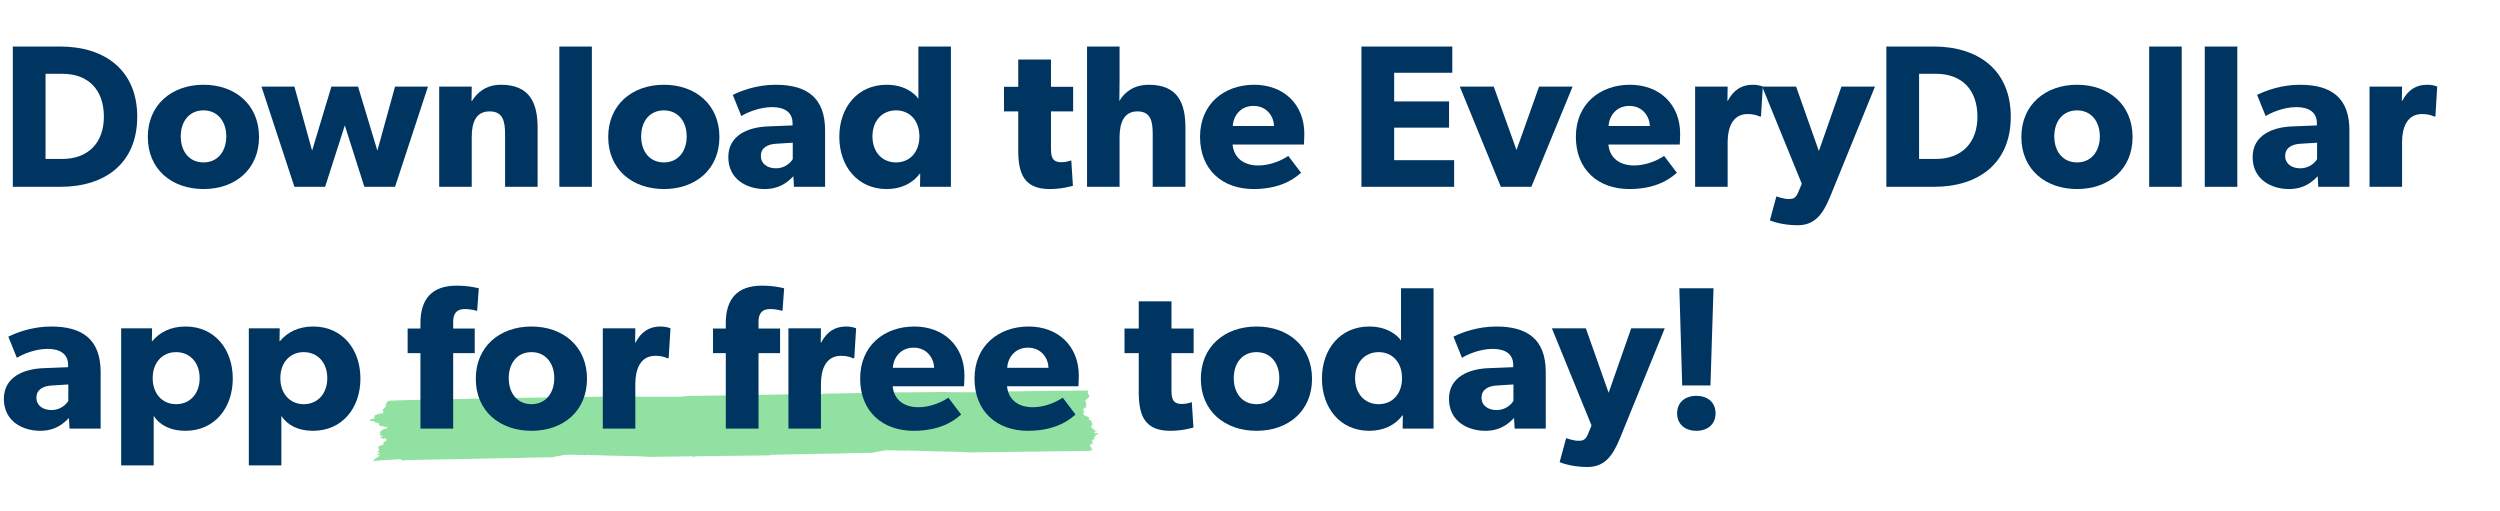
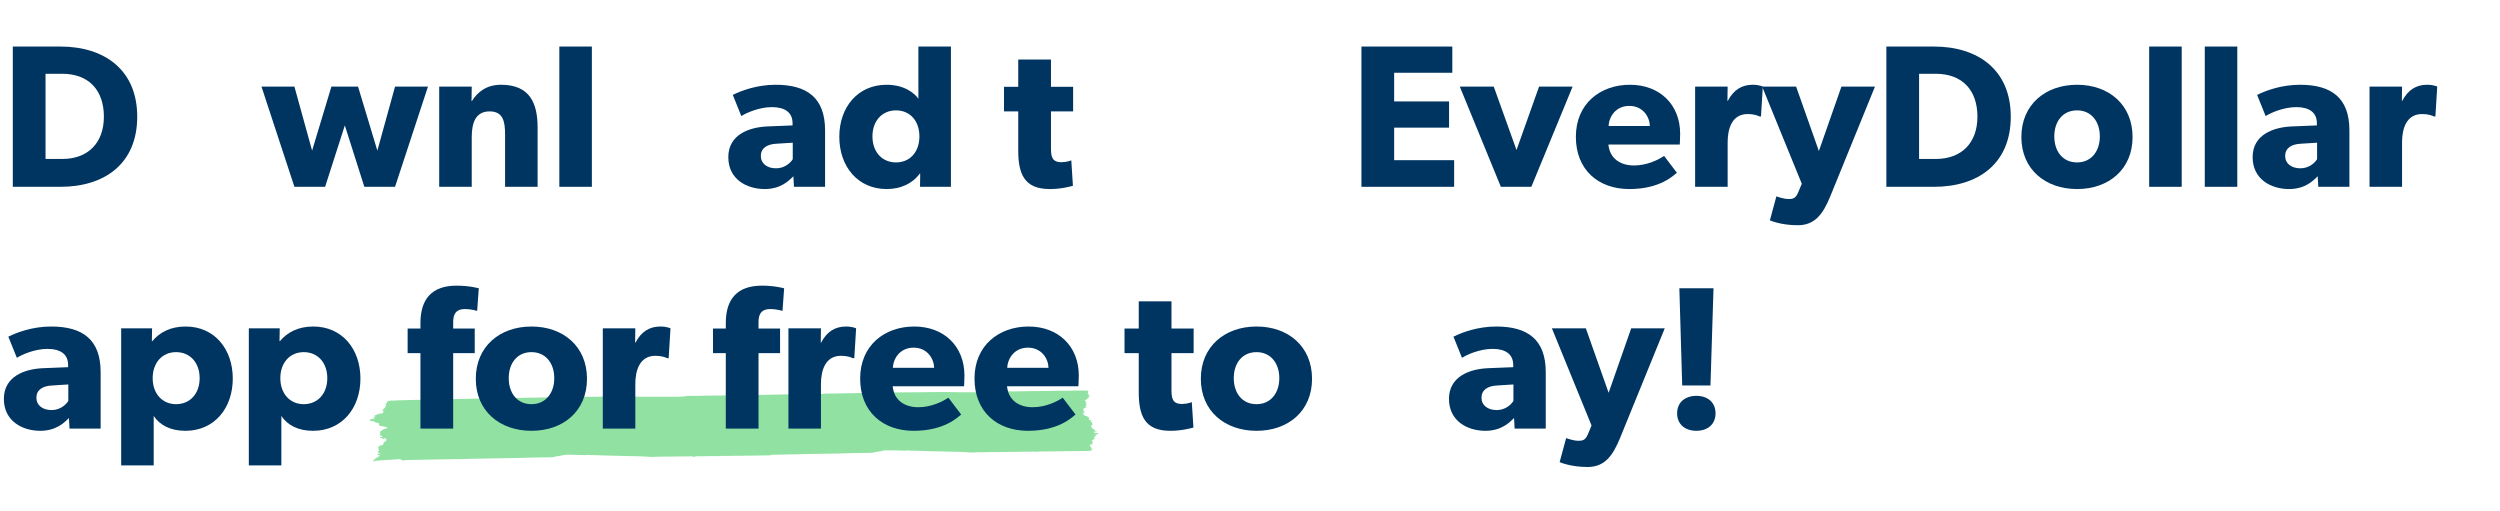
<svg xmlns="http://www.w3.org/2000/svg" width="455" height="93" viewBox="0 0 455 93" fill="none">
  <path d="M199.856 78.876C199.856 78.857 199.757 78.818 199.694 78.813C199.554 78.801 199.411 78.804 199.27 78.797C199.21 78.793 199.113 78.774 199.108 78.757C199.097 78.721 199.121 78.675 199.162 78.648C199.191 78.631 199.284 78.627 199.339 78.636C199.514 78.662 199.602 78.639 199.672 78.532C199.604 78.535 199.546 78.538 199.488 78.541C199.476 78.526 199.464 78.511 199.471 78.518C199.471 78.516 199.471 78.516 199.471 78.518C199.335 78.512 199.22 78.516 199.125 78.496C199.083 78.487 199.085 78.424 199.057 78.366C199.131 78.382 199.151 78.389 199.169 78.39C199.239 78.389 199.319 78.395 199.37 78.38C199.396 78.373 199.388 78.315 199.361 78.29C199.327 78.256 199.257 78.231 199.203 78.202C199.146 78.172 199.09 78.139 199.035 78.107C198.971 78.068 198.92 78.019 198.841 77.991C198.637 77.917 198.604 77.878 198.706 77.764C198.753 77.713 198.756 77.676 198.65 77.636C198.486 77.574 198.482 77.531 198.613 77.454C198.665 77.423 198.733 77.4 198.782 77.369C198.81 77.352 198.834 77.326 198.829 77.305C198.801 77.179 198.75 77.054 198.739 76.929C198.736 76.881 198.821 76.832 198.878 76.773L198.551 76.777C198.559 76.685 198.369 76.592 198.623 76.533C198.463 76.418 198.477 76.384 198.143 76.449C198.157 76.402 198.156 76.363 198.18 76.332C198.29 76.19 198.305 76.057 198.08 75.933C197.952 75.862 197.85 75.78 197.726 75.706C197.699 75.689 197.639 75.678 197.594 75.676C197.363 75.669 197.294 75.633 197.331 75.517C197.348 75.467 197.313 75.443 197.226 75.423C197.186 75.414 197.147 75.376 197.151 75.353C197.164 75.267 197.25 75.177 197.013 75.12C197.066 75.107 197.084 75.1 197.107 75.097C197.152 75.092 197.197 75.092 197.24 75.084C197.299 75.074 197.364 75.067 197.41 75.047C197.532 74.999 197.514 74.956 197.369 74.921C197.327 74.91 197.27 74.893 197.263 74.873C197.205 74.727 197.064 74.582 197.225 74.433C197.236 74.424 197.231 74.411 197.232 74.398C197.234 74.315 197.285 74.246 197.449 74.21C197.581 74.18 197.708 74.144 197.87 74.103C197.766 74.053 197.675 74.004 197.573 73.96C197.459 73.914 197.458 73.875 197.585 73.833C197.636 73.815 197.712 73.802 197.731 73.776C197.765 73.726 197.764 73.669 197.782 73.607C197.752 73.599 197.694 73.588 197.664 73.581C197.629 73.523 197.598 73.479 197.564 73.429C197.67 73.408 197.742 73.37 197.672 73.299C197.664 73.291 197.675 73.275 197.685 73.266C197.759 73.177 197.713 73.111 197.549 73.055C197.453 73.023 197.399 72.966 197.484 72.91C197.566 72.855 197.621 72.798 197.674 72.736C197.739 72.661 197.937 72.612 197.93 72.505C198.176 72.463 198.134 72.358 198.127 72.263C198.124 72.212 198.158 72.184 198.249 72.163C198.393 72.13 198.397 72.105 198.267 72.062C198.173 72.032 198.149 72.004 198.168 71.947C198.182 71.904 198.136 71.856 198.108 71.79C198.264 71.715 198.007 71.681 197.961 71.617C197.985 71.576 197.987 71.536 197.998 71.497C198.015 71.441 198.017 71.379 198.069 71.331C198.118 71.284 198.134 71.256 198.053 71.216C198.021 71.201 197.999 71.178 197.985 71.157C197.939 71.091 197.854 71.074 197.716 71.075C197.108 71.08 196.5 71.078 195.894 71.08C195.625 71.081 195.354 71.085 195.084 71.091C194.755 71.099 194.428 71.116 194.101 71.118C193.774 71.121 193.446 71.108 193.119 71.107C192.89 71.106 192.664 71.118 192.435 71.121C191.731 71.132 191.027 71.147 190.323 71.155C188.938 71.173 187.553 71.186 186.167 71.201C186.042 71.202 185.918 71.216 185.795 71.219C185.209 71.228 184.626 71.233 184.04 71.239C183.922 71.24 183.802 71.225 183.684 71.223C183.601 71.22 183.513 71.218 183.435 71.231C182.98 71.297 182.535 71.379 182.045 71.378C181.384 71.377 180.726 71.39 180.064 71.395C179.71 71.398 179.356 71.397 179.001 71.397C178.743 71.397 178.484 71.395 178.225 71.395C177.574 71.395 176.921 71.396 176.27 71.394C175.777 71.393 175.285 71.396 174.795 71.39C173.795 71.376 172.796 71.345 171.799 71.344C170.52 71.344 169.24 71.367 167.96 71.379C167.455 71.384 166.95 71.391 166.445 71.394C165.381 71.401 164.318 71.4 163.257 71.416C162.066 71.433 160.878 71.468 159.687 71.489C159.013 71.501 158.337 71.496 157.661 71.507C156.876 71.519 156.091 71.541 155.307 71.556C154.884 71.564 154.46 71.562 154.037 71.571C153.476 71.582 152.915 71.605 152.352 71.615C151.764 71.625 151.173 71.621 150.585 71.63C150.346 71.633 150.109 71.656 149.87 71.671C149.749 71.679 149.63 71.694 149.51 71.694C149.279 71.693 149.048 71.674 148.817 71.675C148.168 71.679 147.52 71.684 146.871 71.696C146.627 71.7 146.388 71.724 146.146 71.739C146.113 71.741 146.078 71.745 146.045 71.744C145.659 71.725 145.277 71.713 144.887 71.73C144.122 71.762 143.353 71.773 142.586 71.791C142.02 71.803 141.454 71.81 140.889 71.821C139.928 71.839 138.965 71.857 138.004 71.876C137.597 71.884 137.192 71.892 136.785 71.902C136.403 71.911 136.023 71.923 135.64 71.932C135.397 71.929 135.153 71.921 134.91 71.92C134.681 71.92 134.454 71.932 134.225 71.936C133.521 71.947 132.817 71.962 132.113 71.971C130.728 71.988 129.343 72.001 127.958 72.016C127.832 72.017 127.709 72.031 127.586 72.034C127 72.043 126.417 72.048 125.831 72.054C125.713 72.055 125.593 72.04 125.475 72.038C125.392 72.035 125.304 72.033 125.225 72.046C124.771 72.112 124.326 72.194 123.836 72.193C123.175 72.192 122.516 72.205 121.855 72.21C121.501 72.213 121.146 72.212 120.792 72.212C120.533 72.212 120.274 72.21 120.016 72.21C119.365 72.21 118.711 72.211 118.061 72.21C117.568 72.209 117.075 72.211 116.586 72.205C115.586 72.191 114.587 72.16 113.589 72.159C112.31 72.159 111.03 72.182 109.751 72.194C109.246 72.199 108.74 72.206 108.235 72.209C107.172 72.216 106.109 72.215 105.048 72.231C103.856 72.248 102.669 72.283 101.477 72.304C100.803 72.316 100.128 72.311 99.451 72.322C98.667 72.334 97.882 72.356 97.097 72.371C96.675 72.379 96.25 72.377 95.828 72.386C95.267 72.397 94.706 72.42 94.145 72.43C93.557 72.44 92.966 72.436 92.378 72.445C92.139 72.448 91.902 72.472 91.663 72.486C91.542 72.494 91.424 72.509 91.303 72.509C91.072 72.508 90.841 72.49 90.61 72.49C89.962 72.494 89.313 72.499 88.664 72.511C88.42 72.516 88.181 72.539 87.939 72.554C87.906 72.556 87.871 72.56 87.838 72.559C87.452 72.54 87.07 72.528 86.68 72.545C85.915 72.577 85.146 72.588 84.379 72.606C83.813 72.619 83.248 72.625 82.682 72.636C81.721 72.654 80.758 72.672 79.798 72.691C79.39 72.7 78.985 72.708 78.578 72.717C78.002 72.731 77.423 72.75 76.847 72.762C76.422 72.772 75.998 72.771 75.573 72.78C75.218 72.787 74.863 72.803 74.509 72.811C73.908 72.826 73.304 72.837 72.703 72.855C72.406 72.864 72.111 72.898 71.814 72.896C71.325 72.895 70.852 72.895 70.473 73.093C70.376 73.144 70.335 73.173 70.395 73.236C70.459 73.302 70.481 73.378 70.339 73.415C70.187 73.454 70.18 73.514 70.18 73.582C70.18 73.647 70.173 73.719 70.224 73.775C70.287 73.844 70.275 73.891 70.2 73.952C70.133 74.006 70.105 74.071 70.068 74.134C70.039 74.183 70.042 74.24 69.992 74.284C69.915 74.35 69.778 74.392 69.764 74.49C69.757 74.534 69.595 74.571 69.496 74.616C69.501 74.617 69.518 74.637 69.535 74.636C69.726 74.639 69.697 74.694 69.679 74.762C69.668 74.802 69.714 74.85 69.755 74.889C69.782 74.916 69.844 74.932 69.852 74.936C69.752 75.046 69.671 75.145 69.577 75.238C69.549 75.267 69.483 75.289 69.434 75.313C69.389 75.291 69.348 75.266 69.298 75.245C69.261 75.23 69.209 75.207 69.174 75.211C69.106 75.218 69.047 75.242 69.009 75.252C69.063 75.297 69.112 75.335 69.153 75.377C69.153 75.378 69.061 75.415 69.041 75.41C68.984 75.394 68.942 75.364 68.878 75.33C68.855 75.335 68.807 75.343 68.772 75.36C68.554 75.459 68.335 75.556 68.128 75.66C68.097 75.677 68.105 75.728 68.13 75.755C68.161 75.789 68.231 75.814 68.309 75.858C68.075 75.894 67.969 75.959 68.026 76.072C68.096 76.077 68.159 76.081 68.219 76.084C68.221 76.092 68.226 76.1 68.228 76.108C68.121 76.148 68.015 76.222 67.905 76.223C67.709 76.227 67.584 76.284 67.444 76.327C67.355 76.355 67.3 76.422 67.26 76.477C67.25 76.492 67.344 76.529 67.396 76.555C67.45 76.582 67.502 76.612 67.567 76.63C67.629 76.648 67.709 76.664 67.772 76.658C68.001 76.638 68.163 76.665 68.2 76.78C68.236 76.896 68.373 76.915 68.541 76.935C68.591 76.941 68.641 76.948 68.691 76.956C68.951 77.004 69.073 77.161 68.978 77.29C68.947 77.33 68.959 77.407 69.014 77.433C69.123 77.486 69.267 77.531 69.409 77.55C69.782 77.601 70.147 77.654 70.439 77.796C70.579 77.867 70.572 77.871 70.429 77.934C70.146 78.056 69.742 78.09 69.552 78.286C69.443 78.398 69.234 78.484 69.151 78.61C69.122 78.652 69.093 78.699 69.099 78.743C69.099 78.757 69.216 78.767 69.299 78.782C69.227 78.817 69.163 78.849 69.071 78.894C69.144 78.896 69.167 78.897 69.187 78.897C69.232 78.902 69.274 78.906 69.317 78.911C69.291 78.926 69.263 78.943 69.237 78.96C69.219 78.972 69.194 78.986 69.188 79C69.169 79.051 69.149 79.101 69.145 79.152C69.144 79.178 69.166 79.211 69.2 79.228C69.299 79.274 69.403 79.319 69.517 79.356C69.595 79.381 69.684 79.398 69.62 79.454C69.56 79.503 69.491 79.549 69.343 79.525C69.288 79.517 69.18 79.519 69.172 79.531C69.148 79.566 69.137 79.612 69.168 79.645C69.195 79.674 69.275 79.694 69.337 79.714C69.461 79.755 69.637 79.749 69.694 79.847C69.72 79.891 69.774 79.872 69.835 79.835C69.902 79.796 70.028 79.769 70.132 79.768C70.184 79.768 70.26 79.832 70.289 79.875C70.32 79.921 70.31 79.973 70.316 80.023C70.337 80.215 70.184 80.359 69.884 80.466C69.84 80.481 69.791 80.521 69.801 80.54C69.862 80.65 69.801 80.749 69.747 80.849C69.659 81.016 69.602 81.042 69.273 81.057C69.159 81.061 69.136 81.086 69.177 81.139C69.194 81.16 69.19 81.187 69.199 81.22C68.982 81.174 68.875 81.213 68.867 81.32C68.862 81.377 68.84 81.437 68.858 81.494C68.898 81.628 68.853 81.766 68.98 81.897C69.021 81.938 69.015 82.026 68.962 82.048C68.788 82.124 68.699 82.235 68.772 82.371C68.856 82.349 68.937 82.328 69.018 82.306C69.023 82.309 69.026 82.313 69.031 82.316C68.979 82.351 68.925 82.386 68.874 82.423C68.988 82.453 69.095 82.475 69.19 82.508C69.224 82.521 69.223 82.558 69.237 82.584C69.187 82.59 69.123 82.611 69.088 82.601C68.874 82.545 68.746 82.605 68.626 82.669C68.663 82.691 68.715 82.708 68.715 82.724C68.709 82.82 68.825 82.819 68.963 82.823C69.01 82.825 69.092 82.867 69.091 82.89C69.089 82.941 69.065 82.998 69.008 83.038C68.879 83.126 68.721 83.203 68.582 83.287C68.518 83.325 68.476 83.372 68.419 83.413C68.324 83.482 68.226 83.551 68.128 83.62C68.079 83.654 68.026 83.686 67.959 83.727C68.041 83.734 68.094 83.738 68.144 83.742C68.121 83.775 68.08 83.787 68.039 83.8C68.006 83.81 67.956 83.815 67.945 83.829C67.901 83.882 67.866 83.937 67.829 83.99C67.832 83.99 67.859 83.988 67.882 83.981C68.273 83.874 68.697 83.82 69.135 83.794C69.546 83.769 69.956 83.753 70.366 83.725C71.154 83.675 71.943 83.62 72.729 83.566C72.867 83.557 72.965 83.571 72.984 83.657C72.991 83.688 73.037 83.726 73.09 83.742C73.331 83.817 73.577 83.812 73.823 83.747C73.869 83.736 73.93 83.715 73.962 83.723C74.179 83.771 74.38 83.717 74.586 83.71C74.963 83.701 75.34 83.705 75.717 83.699C76.094 83.693 76.469 83.68 76.846 83.671C77.432 83.658 78.018 83.648 78.604 83.638C79.482 83.62 80.359 83.601 81.239 83.587C81.853 83.577 82.469 83.578 83.082 83.565C84.606 83.535 86.13 83.502 87.654 83.469C88.282 83.455 88.911 83.441 89.542 83.429C90.588 83.41 91.632 83.392 92.678 83.375C93.228 83.367 93.781 83.37 94.332 83.355C95.031 83.338 95.729 83.301 96.428 83.287C97.818 83.261 99.208 83.243 100.596 83.219C100.659 83.218 100.733 83.203 100.776 83.182C100.924 83.105 101.106 83.074 101.306 83.049C101.599 83.012 101.919 82.99 102.165 82.912C102.739 82.728 103.369 82.765 103.987 82.763C104.485 82.763 104.981 82.795 105.478 82.807C105.774 82.816 106.071 82.822 106.367 82.82C106.656 82.82 106.943 82.808 107.232 82.801C107.273 82.801 107.321 82.794 107.35 82.805C107.581 82.882 107.816 82.847 108.051 82.822C108.091 82.818 108.136 82.82 108.176 82.824C108.287 82.836 108.406 82.871 108.499 82.858C108.805 82.818 109.099 82.877 109.401 82.88C110.009 82.883 110.616 82.915 111.226 82.931C111.766 82.945 112.306 82.954 112.845 82.967C113.43 82.981 114.013 82.997 114.598 83.011C114.907 83.017 115.216 83.014 115.527 83.022C116.009 83.034 116.491 83.048 116.971 83.069C117.322 83.085 117.673 83.114 118.024 83.139C118.136 83.147 118.249 83.168 118.359 83.165C118.784 83.156 119.205 83.134 119.63 83.128C120.721 83.111 121.809 83.099 122.9 83.087C123.976 83.075 125.052 83.064 126.128 83.053C126.097 83.095 126.067 83.139 126.038 83.182C126.041 83.182 126.068 83.179 126.091 83.172C126.292 83.118 126.502 83.078 126.716 83.047C127.119 83.044 127.518 83.039 127.92 83.036C128.315 83.03 128.71 83.014 129.107 83.009C129.412 83.005 129.715 83.021 130.017 83.012C130.319 83.002 130.628 83.063 130.92 82.985C130.938 82.981 130.965 82.982 130.988 82.983C131.164 82.982 131.34 82.979 131.516 82.978C131.626 82.992 131.737 82.99 131.845 82.976C131.948 82.974 132.051 82.974 132.154 82.973C132.755 82.966 133.358 82.961 133.959 82.954C134.739 82.945 135.518 82.936 136.295 82.926C137.376 82.914 138.457 82.901 139.535 82.885C139.754 82.882 139.968 82.864 140.187 82.856C140.328 82.851 140.425 82.817 140.502 82.766C140.763 82.763 141.025 82.762 141.286 82.756C142.81 82.727 144.334 82.693 145.858 82.66C146.487 82.646 147.115 82.632 147.747 82.62C148.793 82.602 149.836 82.583 150.882 82.566C151.433 82.558 151.985 82.561 152.536 82.546C153.235 82.529 153.933 82.492 154.632 82.479C156.022 82.452 157.413 82.434 158.8 82.411C158.863 82.409 158.937 82.394 158.98 82.373C159.129 82.296 159.311 82.265 159.51 82.241C159.803 82.203 160.123 82.181 160.369 82.103C160.943 81.919 161.573 81.956 162.191 81.955C162.689 81.954 163.185 81.986 163.682 81.998C163.978 82.007 164.275 82.013 164.571 82.012C164.86 82.011 165.147 81.999 165.436 81.992C165.477 81.992 165.525 81.985 165.554 81.996C165.785 82.074 166.02 82.038 166.255 82.013C166.295 82.01 166.34 82.011 166.383 82.016C166.493 82.027 166.613 82.063 166.706 82.05C167.011 82.01 167.306 82.068 167.607 82.071C168.215 82.074 168.822 82.106 169.433 82.122C169.972 82.136 170.512 82.145 171.052 82.158C171.637 82.172 172.22 82.189 172.805 82.202C173.113 82.209 173.423 82.205 173.734 82.214C174.216 82.225 174.698 82.239 175.177 82.26C175.528 82.276 175.879 82.305 176.23 82.33C176.343 82.338 176.455 82.36 176.566 82.357C176.991 82.348 177.411 82.326 177.836 82.32C178.928 82.302 180.016 82.29 181.107 82.278C182.779 82.26 184.453 82.245 186.125 82.225C186.519 82.22 186.914 82.204 187.312 82.198C187.616 82.195 187.919 82.211 188.221 82.201C188.523 82.191 188.833 82.252 189.124 82.175C189.142 82.171 189.17 82.172 189.192 82.172C189.582 82.168 189.971 82.166 190.361 82.162C190.962 82.156 191.565 82.15 192.166 82.144C192.945 82.134 193.725 82.125 194.501 82.116C195.582 82.103 196.661 82.091 197.742 82.075C197.961 82.072 198.175 82.053 198.394 82.046C198.567 82.04 198.672 81.992 198.76 81.921C198.835 81.861 198.819 81.812 198.699 81.781C198.64 81.767 198.556 81.777 198.476 81.774C198.509 81.689 198.664 81.655 198.859 81.602C198.737 81.57 198.655 81.553 198.583 81.528C198.533 81.51 198.501 81.482 198.459 81.46C198.515 81.452 198.568 81.443 198.623 81.436C198.644 81.434 198.664 81.438 198.684 81.438C198.697 81.432 198.712 81.425 198.725 81.419C198.661 81.372 198.605 81.32 198.528 81.278C198.427 81.224 198.301 81.181 198.354 81.09C198.389 81.032 198.403 80.971 198.438 80.913C198.452 80.888 198.481 80.849 198.513 80.847C198.579 80.841 198.654 80.851 198.719 80.866C198.771 80.876 198.815 80.9 198.863 80.915C198.875 80.911 198.888 80.906 198.901 80.9C198.828 80.829 198.924 80.736 198.743 80.678C198.668 80.653 198.694 80.622 198.783 80.613C198.919 80.6 198.918 80.565 198.851 80.513C198.788 80.465 198.729 80.416 198.641 80.343C198.779 80.347 198.882 80.351 199 80.354C198.974 80.254 198.727 80.253 198.66 80.16C198.797 80.114 198.932 80.069 199.072 80.024C199.038 80.002 199.003 79.978 198.942 79.938C199.046 79.896 199.148 79.858 199.24 79.816C199.271 79.801 199.297 79.771 199.29 79.752C199.276 79.71 199.24 79.67 199.204 79.615C199.209 79.615 199.177 79.611 199.144 79.605C199.047 79.587 199.011 79.528 199.088 79.496C199.177 79.455 199.271 79.416 199.378 79.388C199.619 79.323 199.624 79.323 199.444 79.214C199.415 79.195 199.378 79.181 199.351 79.161C199.326 79.143 199.314 79.12 199.297 79.1C199.343 79.092 199.389 79.082 199.436 79.077C199.535 79.068 199.638 79.066 199.734 79.052C199.901 79.026 199.848 78.946 199.855 78.887L199.856 78.876Z" fill="#48CE65" fill-opacity="0.6" />
  <path d="M311.859 52.47L311.304 70.156H306.161L305.643 52.47H311.859ZM312.229 75.225C312.229 77.223 310.786 78.407 308.751 78.407C306.679 78.407 305.236 77.223 305.236 75.225C305.236 73.227 306.679 72.043 308.751 72.043C310.786 72.043 312.229 73.227 312.229 75.225Z" fill="#003561" />
  <path d="M302.982 59.759L294.842 79.739C293.51 82.995 292.03 84.993 288.922 84.993C285.814 84.993 283.853 84.105 283.853 84.105L285.037 79.739C285.037 79.739 286.332 80.22 287.22 80.22C287.886 80.22 288.515 80.22 288.996 79.036L289.662 77.445L282.447 59.759H288.626L292.77 71.488L296.877 59.759H302.982Z" fill="#003561" />
  <path d="M281.326 78H275.665L275.554 76.076C274.777 76.853 273.297 78.407 270.337 78.407C267.118 78.407 263.714 76.668 263.714 72.598C263.714 68.528 267.451 67.159 270.818 67.011L275.406 66.826V66.419C275.406 64.495 274.037 63.496 271.669 63.496C269.338 63.496 267.007 64.532 266.082 65.124L264.528 61.276C266.082 60.499 268.931 59.426 272.335 59.426C278.033 59.426 281.326 61.794 281.326 67.714V78ZM275.443 69.971L272.52 70.156C270.707 70.23 269.634 71.007 269.634 72.376C269.634 73.782 270.781 74.633 272.409 74.633C274 74.633 275.073 73.597 275.443 72.968V69.971Z" fill="#003561" />
-   <path d="M260.906 78H255.282L255.319 75.595L255.208 75.632C253.839 77.482 251.656 78.407 249.214 78.407C243.923 78.407 240.593 74.263 240.593 68.898C240.593 63.533 243.923 59.426 249.214 59.426C252.544 59.426 254.394 61.091 254.986 61.979V52.47H260.906V78ZM255.171 68.824C255.171 66.012 253.469 64.088 250.916 64.088C248.363 64.088 246.624 66.012 246.624 68.824C246.624 71.636 248.363 73.56 250.916 73.56C253.469 73.56 255.171 71.636 255.171 68.824Z" fill="#003561" />
  <path d="M238.791 68.935C238.791 74.818 234.462 78.407 228.69 78.407C222.918 78.407 218.552 74.818 218.552 68.935C218.552 63.052 222.918 59.426 228.69 59.426C234.462 59.426 238.791 63.052 238.791 68.935ZM232.834 68.824C232.834 66.123 231.28 64.088 228.69 64.088C226.063 64.088 224.546 66.123 224.546 68.824C224.546 71.525 226.063 73.56 228.69 73.56C231.28 73.56 232.834 71.525 232.834 68.824Z" fill="#003561" />
  <path d="M217.242 64.273H213.209V70.822C213.209 72.413 213.32 73.523 215.133 73.523C216.058 73.523 216.909 73.19 216.909 73.19L217.205 77.815C216.761 77.926 215.133 78.407 212.987 78.407C208.251 78.407 207.252 75.521 207.252 71.34V64.273H204.662V59.796H207.252V54.838H213.209V59.796H217.242V64.273Z" fill="#003561" />
  <path d="M196.341 68.343C196.341 69.231 196.267 70.304 196.267 70.304H183.28C183.539 72.931 185.537 74.115 187.942 74.115C190.31 74.115 192.382 73.079 193.418 72.376L195.749 75.447C195.157 75.891 192.752 78.407 187.091 78.407C181.467 78.407 177.36 74.929 177.36 68.898C177.36 62.867 181.8 59.426 187.202 59.426C192.604 59.426 196.341 63.015 196.341 68.343ZM190.828 66.937C190.791 65.272 189.57 63.274 187.091 63.274C184.649 63.274 183.391 65.198 183.317 66.937H190.828Z" fill="#003561" />
  <path d="M175.529 68.343C175.529 69.231 175.455 70.304 175.455 70.304H162.468C162.727 72.931 164.725 74.115 167.13 74.115C169.498 74.115 171.57 73.079 172.606 72.376L174.937 75.447C174.345 75.891 171.94 78.407 166.279 78.407C160.655 78.407 156.548 74.929 156.548 68.898C156.548 62.867 160.988 59.426 166.39 59.426C171.792 59.426 175.529 63.015 175.529 68.343ZM170.016 66.937C169.979 65.272 168.758 63.274 166.279 63.274C163.837 63.274 162.579 65.198 162.505 66.937H170.016Z" fill="#003561" />
  <path d="M155.814 59.759L155.481 65.198H155.222C154.889 65.013 154.112 64.754 153.076 64.754C150.153 64.754 149.413 67.492 149.413 69.897V78H143.493V59.759H149.413L149.376 62.349H149.45C150.486 60.351 152.003 59.426 153.964 59.426C155.185 59.426 155.814 59.759 155.814 59.759Z" fill="#003561" />
  <path d="M142.713 52.47L142.417 56.577C142.417 56.577 141.27 56.244 140.234 56.244C138.495 56.244 138.051 57.243 138.051 58.612V59.796H141.973V64.273H138.051V78H132.094V64.273H129.763V59.796H132.094V58.797C132.094 54.431 134.166 51.989 138.68 51.989C141.011 51.989 142.713 52.47 142.713 52.47Z" fill="#003561" />
  <path d="M122.03 59.759L121.697 65.198H121.438C121.105 65.013 120.328 64.754 119.292 64.754C116.369 64.754 115.629 67.492 115.629 69.897V78H109.709V59.759H115.629L115.592 62.349H115.666C116.702 60.351 118.219 59.426 120.18 59.426C121.401 59.426 122.03 59.759 122.03 59.759Z" fill="#003561" />
  <path d="M106.834 68.935C106.834 74.818 102.505 78.407 96.733 78.407C90.961 78.407 86.595 74.818 86.595 68.935C86.595 63.052 90.961 59.426 96.733 59.426C102.505 59.426 106.834 63.052 106.834 68.935ZM100.877 68.824C100.877 66.123 99.323 64.088 96.733 64.088C94.106 64.088 92.589 66.123 92.589 68.824C92.589 71.525 94.106 73.56 96.733 73.56C99.323 73.56 100.877 71.525 100.877 68.824Z" fill="#003561" />
  <path d="M87.14 52.47L86.844 56.577C86.844 56.577 85.697 56.244 84.661 56.244C82.922 56.244 82.478 57.243 82.478 58.612V59.796H86.4V64.273H82.478V78H76.521V64.273H74.19V59.796H76.521V58.797C76.521 54.431 78.593 51.989 83.107 51.989C85.438 51.989 87.14 52.47 87.14 52.47Z" fill="#003561" />
  <path d="M65.599 68.898C65.599 74.263 62.269 78.407 56.978 78.407C54.277 78.407 52.353 77.408 51.206 75.706V84.697H45.286V59.759H50.91L50.873 62.09H50.947C52.279 60.499 54.24 59.426 57.015 59.426C62.269 59.426 65.599 63.533 65.599 68.898ZM59.568 68.824C59.568 66.012 57.829 64.088 55.276 64.088C52.76 64.088 51.021 66.012 51.021 68.824C51.021 71.636 52.76 73.56 55.276 73.56C57.829 73.56 59.568 71.636 59.568 68.824Z" fill="#003561" />
  <path d="M42.366 68.898C42.366 74.263 39.036 78.407 33.745 78.407C31.044 78.407 29.12 77.408 27.973 75.706V84.697H22.053V59.759H27.677L27.64 62.09H27.714C29.046 60.499 31.007 59.426 33.782 59.426C39.036 59.426 42.366 63.533 42.366 68.898ZM36.335 68.824C36.335 66.012 34.596 64.088 32.043 64.088C29.527 64.088 27.788 66.012 27.788 68.824C27.788 71.636 29.527 73.56 32.043 73.56C34.596 73.56 36.335 71.636 36.335 68.824Z" fill="#003561" />
  <path d="M18.315 78H12.654L12.543 76.076C11.766 76.853 10.286 78.407 7.326 78.407C4.107 78.407 0.703 76.668 0.703 72.598C0.703 68.528 4.44 67.159 7.807 67.011L12.395 66.826V66.419C12.395 64.495 11.026 63.496 8.658 63.496C6.327 63.496 3.996 64.532 3.071 65.124L1.517 61.276C3.071 60.499 5.92 59.426 9.324 59.426C15.022 59.426 18.315 61.794 18.315 67.714V78ZM12.432 69.971L9.509 70.156C7.696 70.23 6.623 71.007 6.623 72.376C6.623 73.782 7.77 74.633 9.398 74.633C10.989 74.633 12.062 73.597 12.432 72.968V69.971Z" fill="#003561" />
  <path d="M443.576 15.759L443.243 21.198H442.984C442.651 21.013 441.874 20.754 440.838 20.754C437.915 20.754 437.175 23.492 437.175 25.897V34H431.255V15.759H437.175L437.138 18.349H437.212C438.248 16.351 439.765 15.426 441.726 15.426C442.947 15.426 443.576 15.759 443.576 15.759Z" fill="#003561" />
  <path d="M427.591 34H421.93L421.819 32.076C421.042 32.853 419.562 34.407 416.602 34.407C413.383 34.407 409.979 32.668 409.979 28.598C409.979 24.528 413.716 23.159 417.083 23.011L421.671 22.826V22.419C421.671 20.495 420.302 19.496 417.934 19.496C415.603 19.496 413.273 20.532 412.348 21.124L410.793 17.276C412.347 16.499 415.196 15.426 418.6 15.426C424.298 15.426 427.591 17.794 427.591 23.714V34ZM421.708 25.971L418.785 26.156C416.972 26.23 415.899 27.007 415.899 28.376C415.899 29.782 417.046 30.633 418.674 30.633C420.265 30.633 421.338 29.597 421.708 28.968V25.971Z" fill="#003561" />
  <path d="M407.189 34H401.269V8.47H407.189V34Z" fill="#003561" />
  <path d="M397.071 34H391.151V8.47H397.071V34Z" fill="#003561" />
  <path d="M388.128 24.935C388.128 30.818 383.799 34.407 378.027 34.407C372.255 34.407 367.889 30.818 367.889 24.935C367.889 19.052 372.255 15.426 378.027 15.426C383.799 15.426 388.128 19.052 388.128 24.935ZM382.171 24.824C382.171 22.123 380.617 20.088 378.027 20.088C375.4 20.088 373.883 22.123 373.883 24.824C373.883 27.525 375.4 29.56 378.027 29.56C380.617 29.56 382.171 27.525 382.171 24.824Z" fill="#003561" />
  <path d="M365.96 21.235C365.96 29.782 360.04 34 351.974 34H343.316V8.47H351.974C360.003 8.47 365.96 12.725 365.96 21.235ZM359.892 21.235C359.892 16.425 357.154 13.428 352.307 13.428H349.273V28.931H352.307C357.043 28.931 359.892 25.971 359.892 21.235Z" fill="#003561" />
  <path d="M341.247 15.759L333.107 35.739C331.775 38.995 330.295 40.993 327.187 40.993C324.079 40.993 322.118 40.105 322.118 40.105L323.302 35.739C323.302 35.739 324.597 36.22 325.485 36.22C326.151 36.22 326.78 36.22 327.261 35.036L327.927 33.445L320.712 15.759H326.891L331.035 27.488L335.142 15.759H341.247Z" fill="#003561" />
  <path d="M320.833 15.759L320.5 21.198H320.241C319.908 21.013 319.131 20.754 318.095 20.754C315.172 20.754 314.432 23.492 314.432 25.897V34H308.512V15.759H314.432L314.395 18.349H314.469C315.505 16.351 317.022 15.426 318.983 15.426C320.204 15.426 320.833 15.759 320.833 15.759Z" fill="#003561" />
  <path d="M305.788 24.343C305.788 25.231 305.714 26.304 305.714 26.304H292.727C292.986 28.931 294.984 30.115 297.389 30.115C299.757 30.115 301.829 29.079 302.865 28.376L305.196 31.447C304.604 31.891 302.199 34.407 296.538 34.407C290.914 34.407 286.807 30.929 286.807 24.898C286.807 18.867 291.247 15.426 296.649 15.426C302.051 15.426 305.788 19.015 305.788 24.343ZM300.275 22.937C300.238 21.272 299.017 19.274 296.538 19.274C294.096 19.274 292.838 21.198 292.764 22.937H300.275Z" fill="#003561" />
  <path d="M286.217 15.759L278.706 34H273.156L265.682 15.759H271.861L276.005 27.303L280.112 15.759H286.217Z" fill="#003561" />
  <path d="M264.653 34H247.781V8.47H264.32V13.243H253.738V18.46H263.728V23.233H253.738V29.153H264.653V34Z" fill="#003561" />
-   <path d="M237.388 24.343C237.388 25.231 237.314 26.304 237.314 26.304H224.327C224.586 28.931 226.584 30.115 228.989 30.115C231.357 30.115 233.429 29.079 234.465 28.376L236.796 31.447C236.204 31.891 233.799 34.407 228.138 34.407C222.514 34.407 218.407 30.929 218.407 24.898C218.407 18.867 222.847 15.426 228.249 15.426C233.651 15.426 237.388 19.015 237.388 24.343ZM231.875 22.937C231.838 21.272 230.617 19.274 228.138 19.274C225.696 19.274 224.438 21.198 224.364 22.937H231.875Z" fill="#003561" />
-   <path d="M215.749 34H209.792V24.417C209.792 22.197 209.496 20.273 207.017 20.273C204.538 20.273 203.761 22.345 203.761 25.046V34H197.841V8.47H203.761V14.538C203.761 16.388 203.724 18.386 203.724 18.386C204.649 16.758 206.388 15.426 209.089 15.426C214.38 15.426 215.749 18.793 215.749 23.233V34Z" fill="#003561" />
  <path d="M195.309 20.273H191.276V26.822C191.276 28.413 191.387 29.523 193.2 29.523C194.125 29.523 194.976 29.19 194.976 29.19L195.272 33.815C194.828 33.926 193.2 34.407 191.054 34.407C186.318 34.407 185.319 31.521 185.319 27.34V20.273H182.729V15.796H185.319V10.838H191.276V15.796H195.309V20.273Z" fill="#003561" />
  <path d="M173.067 34H167.443L167.48 31.595L167.369 31.632C166 33.482 163.817 34.407 161.375 34.407C156.084 34.407 152.754 30.263 152.754 24.898C152.754 19.533 156.084 15.426 161.375 15.426C164.705 15.426 166.555 17.091 167.147 17.979V8.47H173.067V34ZM167.332 24.824C167.332 22.012 165.63 20.088 163.077 20.088C160.524 20.088 158.785 22.012 158.785 24.824C158.785 27.636 160.524 29.56 163.077 29.56C165.63 29.56 167.332 27.636 167.332 24.824Z" fill="#003561" />
  <path d="M150.164 34H144.503L144.392 32.076C143.615 32.853 142.135 34.407 139.175 34.407C135.956 34.407 132.552 32.668 132.552 28.598C132.552 24.528 136.289 23.159 139.656 23.011L144.244 22.826V22.419C144.244 20.495 142.875 19.496 140.507 19.496C138.176 19.496 135.845 20.532 134.92 21.124L133.366 17.276C134.92 16.499 137.769 15.426 141.173 15.426C146.871 15.426 150.164 17.794 150.164 23.714V34ZM144.281 25.971L141.358 26.156C139.545 26.23 138.472 27.007 138.472 28.376C138.472 29.782 139.619 30.633 141.247 30.633C142.838 30.633 143.911 29.597 144.281 28.968V25.971Z" fill="#003561" />
-   <path d="M130.934 24.935C130.934 30.818 126.605 34.407 120.833 34.407C115.061 34.407 110.695 30.818 110.695 24.935C110.695 19.052 115.061 15.426 120.833 15.426C126.605 15.426 130.934 19.052 130.934 24.935ZM124.977 24.824C124.977 22.123 123.423 20.088 120.833 20.088C118.206 20.088 116.689 22.123 116.689 24.824C116.689 27.525 118.206 29.56 120.833 29.56C123.423 29.56 124.977 27.525 124.977 24.824Z" fill="#003561" />
  <path d="M107.72 34H101.8V8.47H107.72V34Z" fill="#003561" />
  <path d="M97.844 34H91.924V24.491C91.924 22.086 91.553 20.273 89.112 20.273C86.558 20.273 85.856 22.345 85.856 24.972V34H79.936V15.759H85.856L85.819 18.386H85.892C86.891 16.758 88.556 15.426 91.183 15.426C96.475 15.426 97.844 18.83 97.844 23.233V34Z" fill="#003561" />
  <path d="M77.892 15.759L71.898 34H66.311L62.759 22.826L59.17 34H53.583L47.589 15.759H53.583L56.802 27.414L60.317 15.759H65.164L68.679 27.414L71.898 15.759H77.892Z" fill="#003561" />
-   <path d="M47.142 24.935C47.142 30.818 42.813 34.407 37.041 34.407C31.269 34.407 26.903 30.818 26.903 24.935C26.903 19.052 31.269 15.426 37.041 15.426C42.813 15.426 47.142 19.052 47.142 24.935ZM41.185 24.824C41.185 22.123 39.631 20.088 37.041 20.088C34.414 20.088 32.897 22.123 32.897 24.824C32.897 27.525 34.414 29.56 37.041 29.56C39.631 29.56 41.185 27.525 41.185 24.824Z" fill="#003561" />
  <path d="M24.975 21.235C24.975 29.782 19.055 34 10.989 34H2.331V8.47H10.989C19.018 8.47 24.975 12.725 24.975 21.235ZM18.907 21.235C18.907 16.425 16.169 13.428 11.322 13.428H8.288V28.931H11.322C16.058 28.931 18.907 25.971 18.907 21.235Z" fill="#003561" />
</svg>